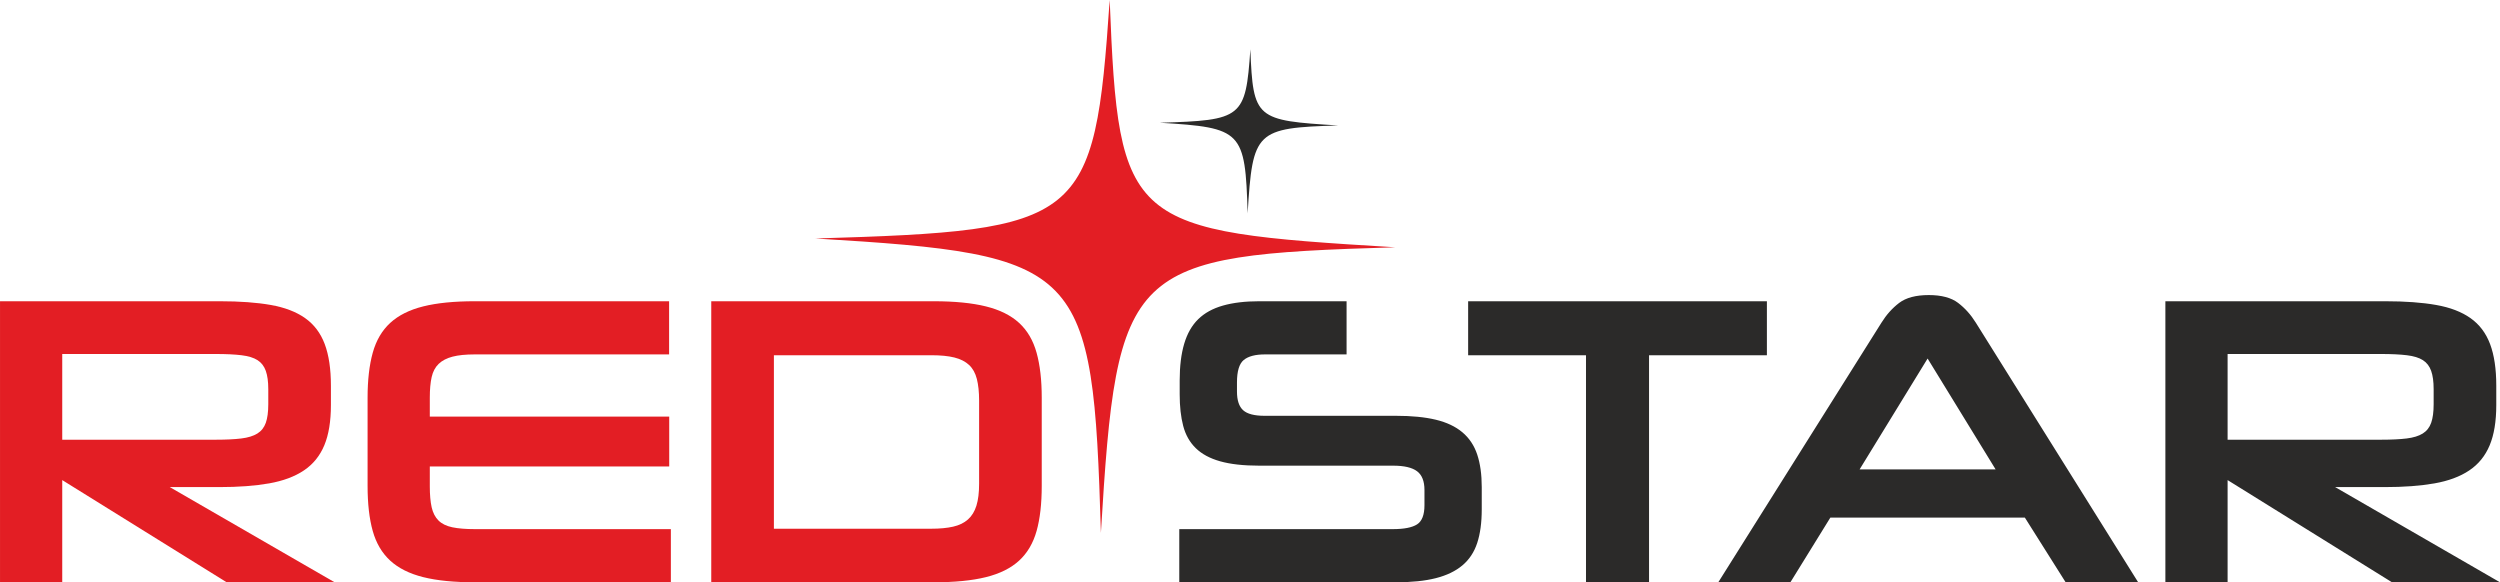
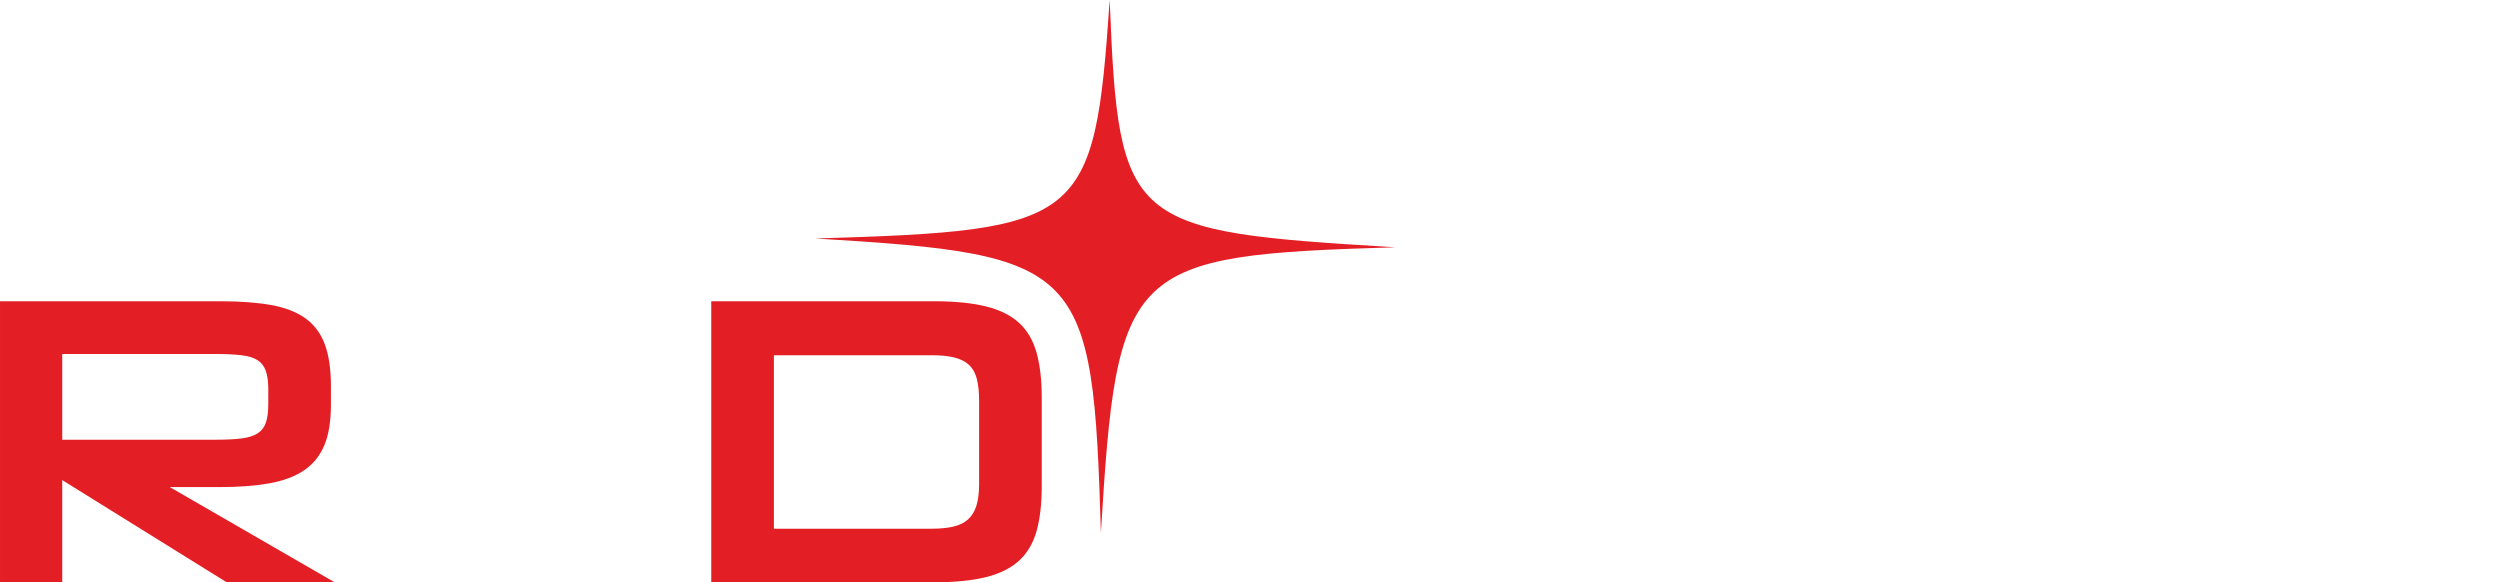
<svg xmlns="http://www.w3.org/2000/svg" xml:space="preserve" width="177.167mm" height="41.265mm" version="1.1" style="shape-rendering:geometricPrecision; text-rendering:geometricPrecision; image-rendering:optimizeQuality; fill-rule:evenodd; clip-rule:evenodd" viewBox="0 0 17702.41 4123.22">
  <defs>
    <style type="text/css">
    
    @media (prefers-color-scheme: dark) {
        .fil1, .fil2 { fill: white !important; }
    }
    @media (prefers-color-scheme: light) {
        .fil1, .fil2 { fill: black !important; }
    }
    
   
    .fil1 {fill:#2B2A29}
    .fil2 {fill:#2B2A29;fill-rule:nonzero}
    .fil0 {fill:#E31E24;fill-rule:nonzero}
   
  </style>
  </defs>
  <g id="Layer_x0020_1">
    <g id="_2941478024848">
      <path class="fil0" d="M1604.87 4123.22l-1164.26 -723.66 0 723.66 -440.61 0 0 -1990.04 1558.19 0c140.06,0 259.68,8.75 358.89,26.27 99.22,17.51 180.42,48.62 243.65,93.37 63.22,44.73 109.42,106 138.61,183.83 29.18,77.81 43.75,176.04 43.75,294.7l0 137.14c0,114.78 -15.55,209.6 -46.68,284.5 -31.12,74.89 -79.27,134.23 -144.42,177.99 -65.17,43.77 -147.36,74.41 -246.57,91.92 -99.21,17.53 -216.91,26.27 -353.08,26.27l-350.15 0 1167.17 674.05 -764.49 0zm294.71 -1368.51c0,-52.53 -5.85,-95.32 -17.51,-128.4 -11.68,-33.07 -31.13,-58.35 -58.36,-75.87 -27.24,-17.51 -65.17,-29.19 -113.81,-35.01 -48.62,-5.84 -108.92,-8.75 -180.9,-8.75l-1088.39 0 0 606.92 1088.39 0c71.98,0 131.78,-2.91 179.45,-8.75 47.66,-5.84 85.6,-17.5 113.81,-35 28.21,-17.52 48.14,-42.8 59.82,-75.87 11.66,-33.07 17.51,-76.85 17.51,-131.3l0 -107.96z" />
-       <path class="fil0" d="M3361.47 4123.22c-145.9,0 -267.48,-12.16 -364.76,-36.48 -97.26,-24.32 -175.07,-63.22 -233.43,-116.72 -58.35,-53.49 -99.69,-123.53 -124.01,-210.09 -24.32,-86.57 -36.48,-193.06 -36.48,-319.5l0 -624.45c0,-124.5 12.16,-230.51 36.48,-318.06 24.32,-87.53 65.66,-158.04 124.01,-211.54 58.36,-53.51 136.17,-92.42 233.43,-116.72 97.26,-24.32 218.85,-36.48 364.76,-36.48l1376.38 0 0 376.42 -1376.38 0c-64.19,0 -116.74,5.35 -157.58,16.05 -40.85,10.69 -73.43,27.73 -97.74,51.07 -24.31,23.34 -40.86,54.47 -49.61,93.37 -8.75,38.89 -13.14,87.53 -13.14,145.89l0 134.22 1695.34 0 0 353.08 -1695.34 0 0 140.06c0,60.3 4.39,109.9 13.14,148.81 8.75,38.91 24.8,70.03 48.14,93.37 23.34,23.34 55.93,39.39 97.76,48.15 41.82,8.75 94.82,13.12 159.03,13.12l1388.93 0 0 376.43 -1388.93 0z" />
      <path class="fil0" d="M5036.36 4123.22l0 -1990.04 1575.68 0c147.85,0 270.88,12.16 369.12,36.48 98.23,24.31 176.54,63.21 234.9,116.72 58.35,53.5 99.69,124.01 124.01,211.54 24.32,87.55 36.46,193.56 36.46,318.06l0 624.45c0,126.44 -12.14,232.93 -36.46,319.5 -24.32,86.56 -65.66,156.6 -124.01,210.09 -58.36,53.5 -136.67,92.4 -234.9,116.72 -98.24,24.32 -221.27,36.48 -369.12,36.48l-1575.68 0zm1896.66 -1286.81c0,-60.31 -5.35,-111.36 -16.05,-153.2 -10.71,-41.83 -29.19,-74.9 -55.45,-99.2 -26.27,-24.32 -60.79,-41.83 -103.6,-52.53 -42.8,-10.7 -97.25,-16.05 -163.4,-16.05l-1114.64 0 0 1228.45 1114.64 0c60.3,0 111.85,-4.87 154.66,-14.59 42.8,-9.73 77.82,-26.76 105.05,-51.07 27.23,-24.31 47.17,-56.89 59.82,-97.74 12.64,-40.87 18.96,-92.42 18.96,-154.66l0 -589.43z" />
-       <path class="fil1" d="M8350.42 4123.22l0 -376.43 1511.49 0c79.77,0 137.14,-11.18 172.16,-33.54 35,-22.37 52.52,-67.61 52.52,-135.69l0 -107.96c0,-62.24 -17.52,-106.49 -52.52,-132.76 -35.02,-26.26 -91.44,-39.4 -169.24,-39.4l-948.34 0c-110.87,0 -202.79,-10.2 -275.75,-30.64 -72.94,-20.43 -130.8,-51.55 -173.61,-93.37 -42.8,-41.82 -72.46,-94.34 -89,-157.56 -16.53,-63.23 -24.8,-137.64 -24.8,-223.22l0 -99.21c0,-101.17 10.7,-187.72 32.09,-259.7 21.4,-71.98 54.48,-129.86 99.21,-173.61 44.75,-43.77 103.1,-75.87 175.08,-96.3 71.97,-20.41 157.56,-30.64 256.77,-30.64l618.6 0 0 376.42 -577.75 0c-68.08,0 -118.16,13.13 -150.26,39.39 -32.09,26.26 -48.14,79.28 -48.14,159.03l0 64.19c0,62.26 14.59,106.51 43.75,132.76 29.19,26.27 79.76,39.4 151.74,39.4l930.83 0c110.87,0 204.73,9.24 281.57,27.72 76.84,18.49 139.58,48.15 188.2,89 48.64,40.86 83.66,93.38 105.06,157.57 21.38,64.19 32.09,141.04 32.09,230.51l0 157.56c0,93.37 -10.71,172.65 -32.09,237.82 -21.39,65.17 -56.41,118.17 -105.06,159.03 -48.62,40.85 -111.36,70.99 -188.2,90.45 -76.85,19.45 -170.7,29.19 -281.57,29.19l-1534.84 0zm2880 0l0 -1607.79 -834.53 0 0 -382.25 2115.51 0 0 382.25 -834.53 0 0 1607.79 -446.45 0zm3107.61 -458.11l-1377.26 0 -283.04 458.11 -510.64 0 1155.51 -1838.3c35.01,-56.41 76.83,-103.11 125.47,-140.06 48.64,-36.96 118.66,-55.45 210.09,-55.45 89.48,0 158.53,18.49 207.17,55.45 48.64,36.95 90.46,83.64 125.47,140.06l1149.66 1838.3 -513.55 0 -288.89 -458.11zm-1170.08 -341.42l962.9 0 -481.45 -784.92 -481.45 784.92zm3769.97 799.53l-1164.26 -723.66 0 723.66 -440.61 0 0 -1990.04 1558.19 0c140.06,0 259.68,8.75 358.89,26.27 99.22,17.51 180.42,48.62 243.65,93.37 63.22,44.73 109.42,106 138.61,183.83 29.18,77.81 43.75,176.04 43.75,294.7l0 137.14c0,114.78 -15.55,209.6 -46.68,284.5 -31.12,74.89 -79.27,134.23 -144.43,177.99 -65.16,43.77 -147.35,74.41 -246.56,91.92 -99.21,17.53 -216.91,26.27 -353.08,26.27l-350.15 0 1167.17 674.05 -764.49 0zm294.71 -1368.51c0,-52.53 -5.85,-95.32 -17.51,-128.4 -11.68,-33.07 -31.13,-58.35 -58.36,-75.87 -27.24,-17.51 -65.17,-29.19 -113.81,-35.01 -48.62,-5.84 -108.92,-8.75 -180.9,-8.75l-1088.39 0 0 606.92 1088.39 0c71.98,0 131.78,-2.91 179.45,-8.75 47.66,-5.84 85.6,-17.5 113.81,-35 28.21,-17.52 48.14,-42.8 59.82,-75.87 11.66,-33.07 17.51,-76.85 17.51,-131.3l0 -107.96z" />
      <path class="fil0" d="M9879.79 1750.98c-1899.99,56.58 -1970.21,124.72 -2084.33,2022.12 -56.58,-1899.99 -124.71,-1970.21 -2022.11,-2084.33 1899.99,-56.58 1976.64,-109.23 2084.32,-1688.77 63.01,1604.58 124.72,1636.87 2022.12,1750.98zm0 0z" />
-       <path class="fil2" d="M9476.41 888.31c-585.09,17.43 -606.71,38.41 -641.85,622.7 -17.43,-585.09 -38.4,-606.71 -622.7,-641.85 585.09,-17.43 608.69,-33.63 641.85,-520.04 19.4,494.11 38.41,504.05 622.7,539.2zm0 0z" />
    </g>
  </g>
</svg>